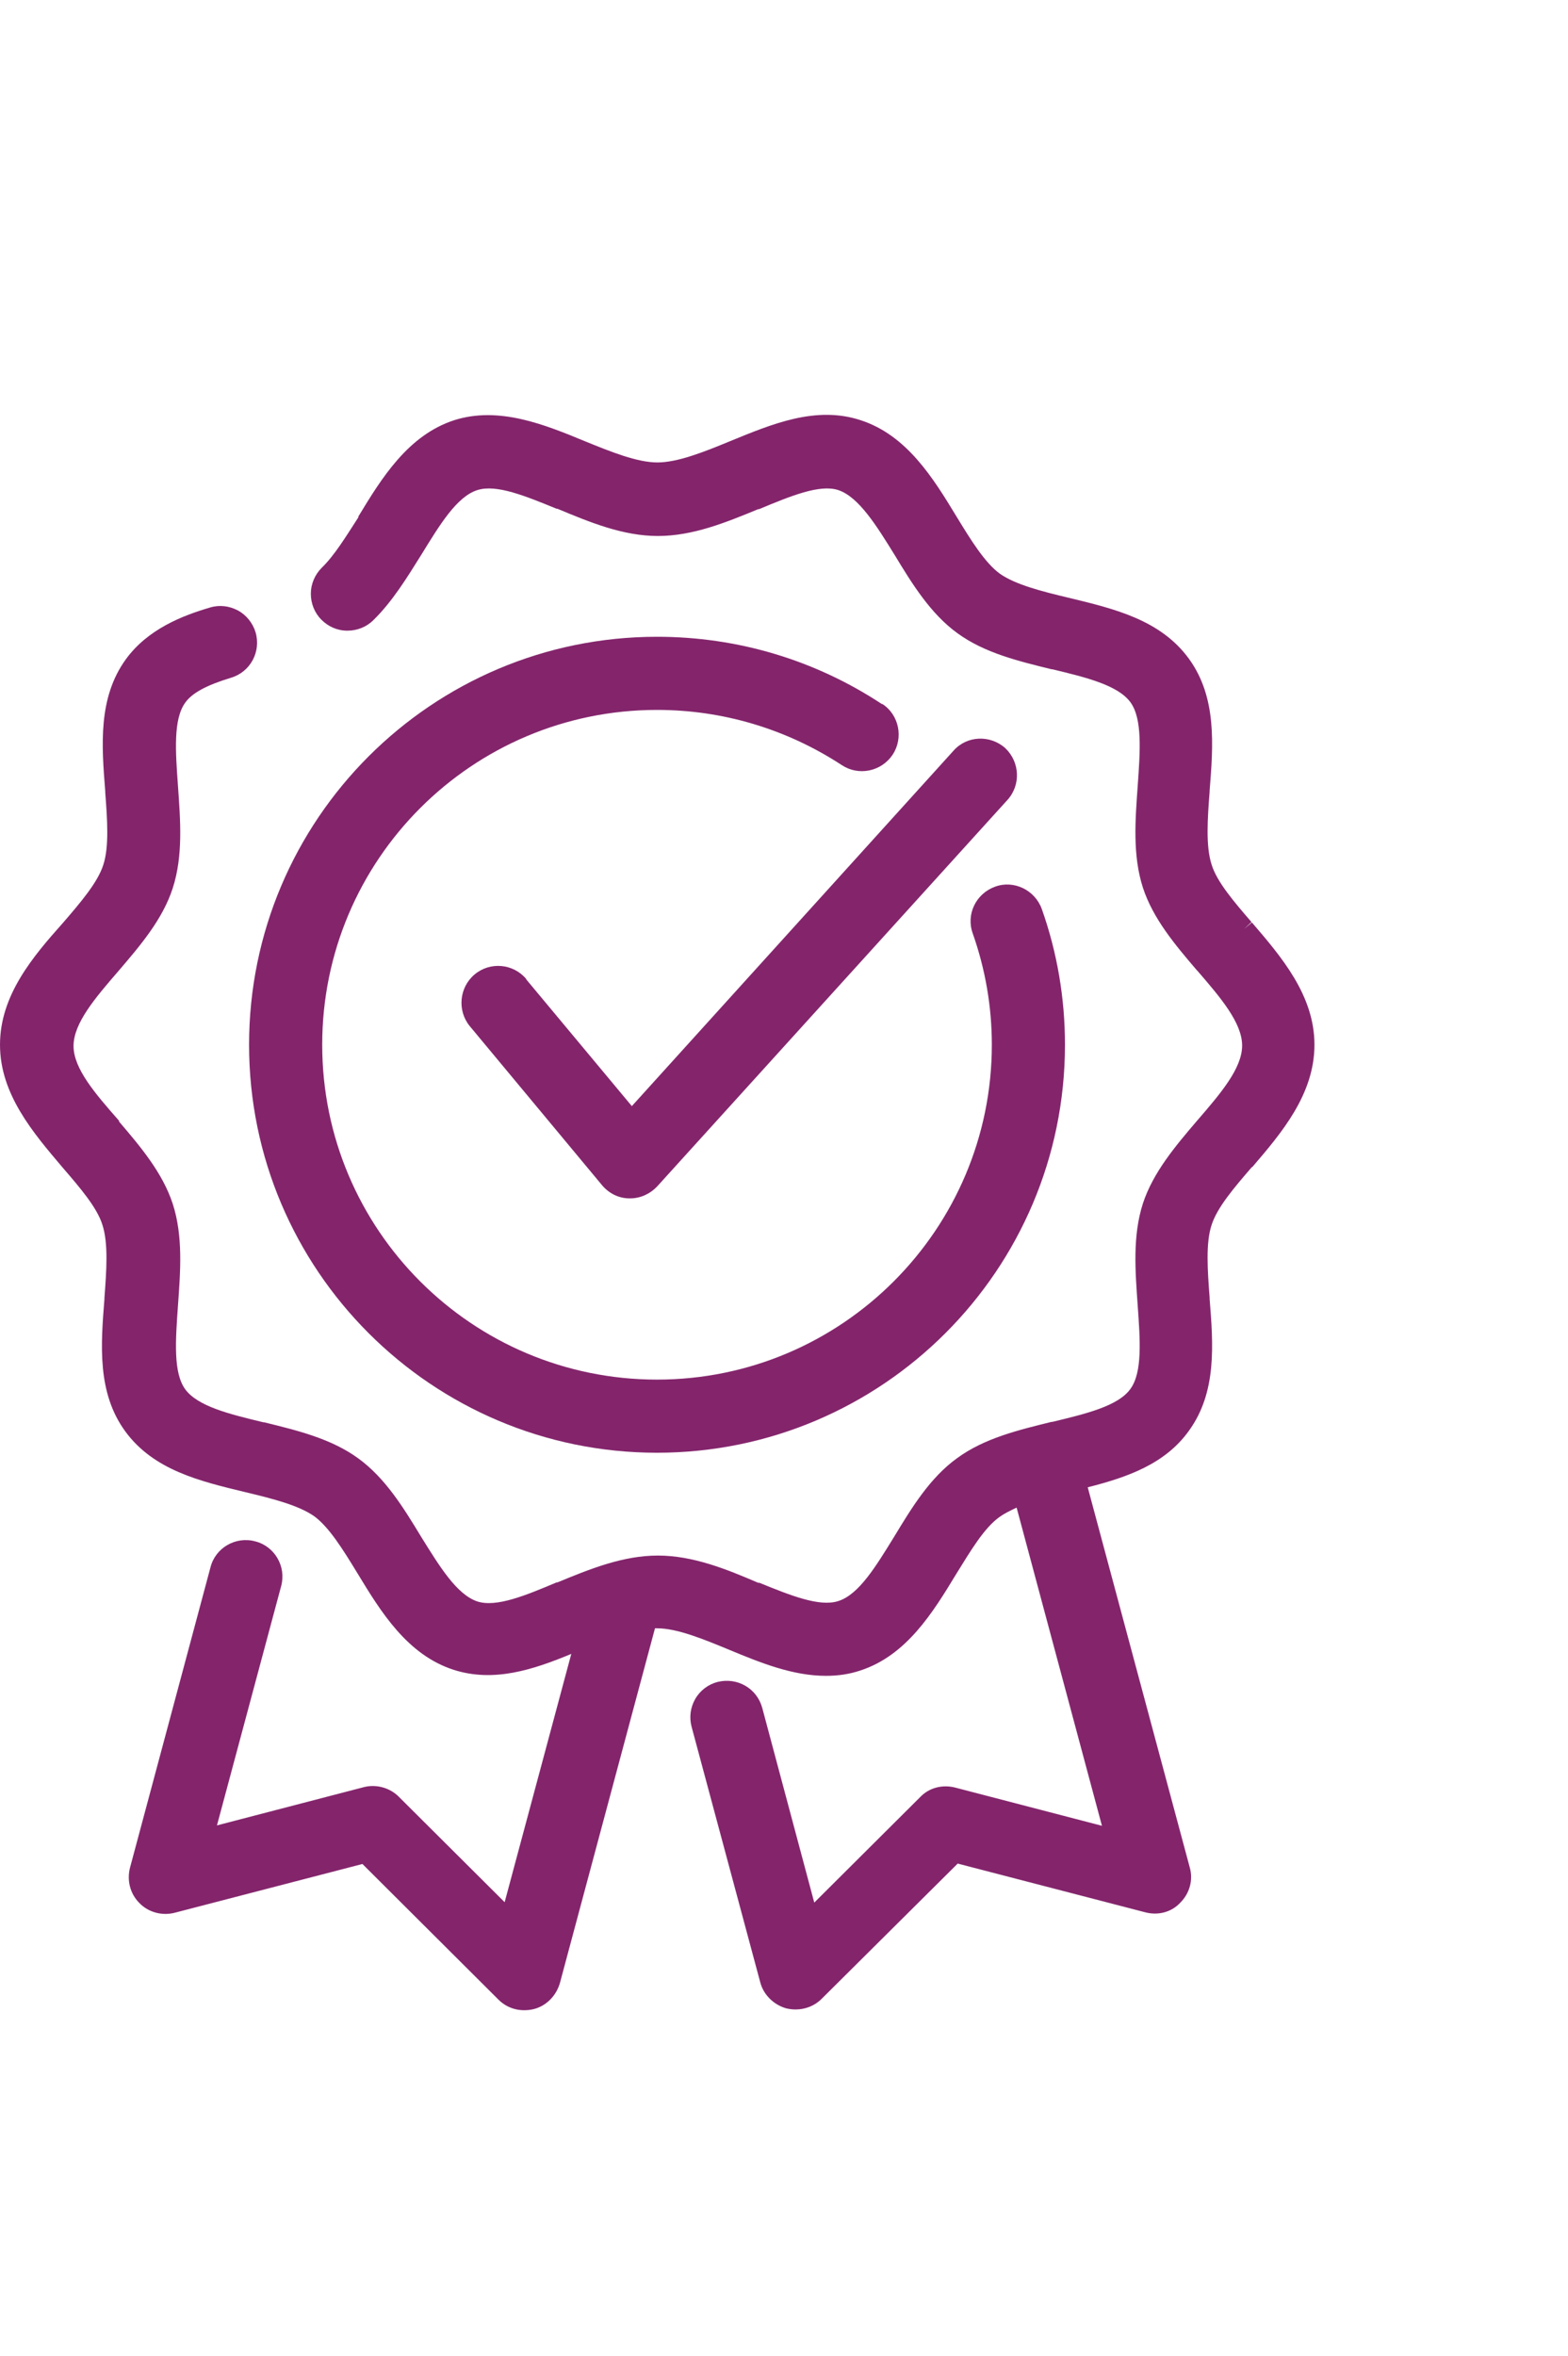
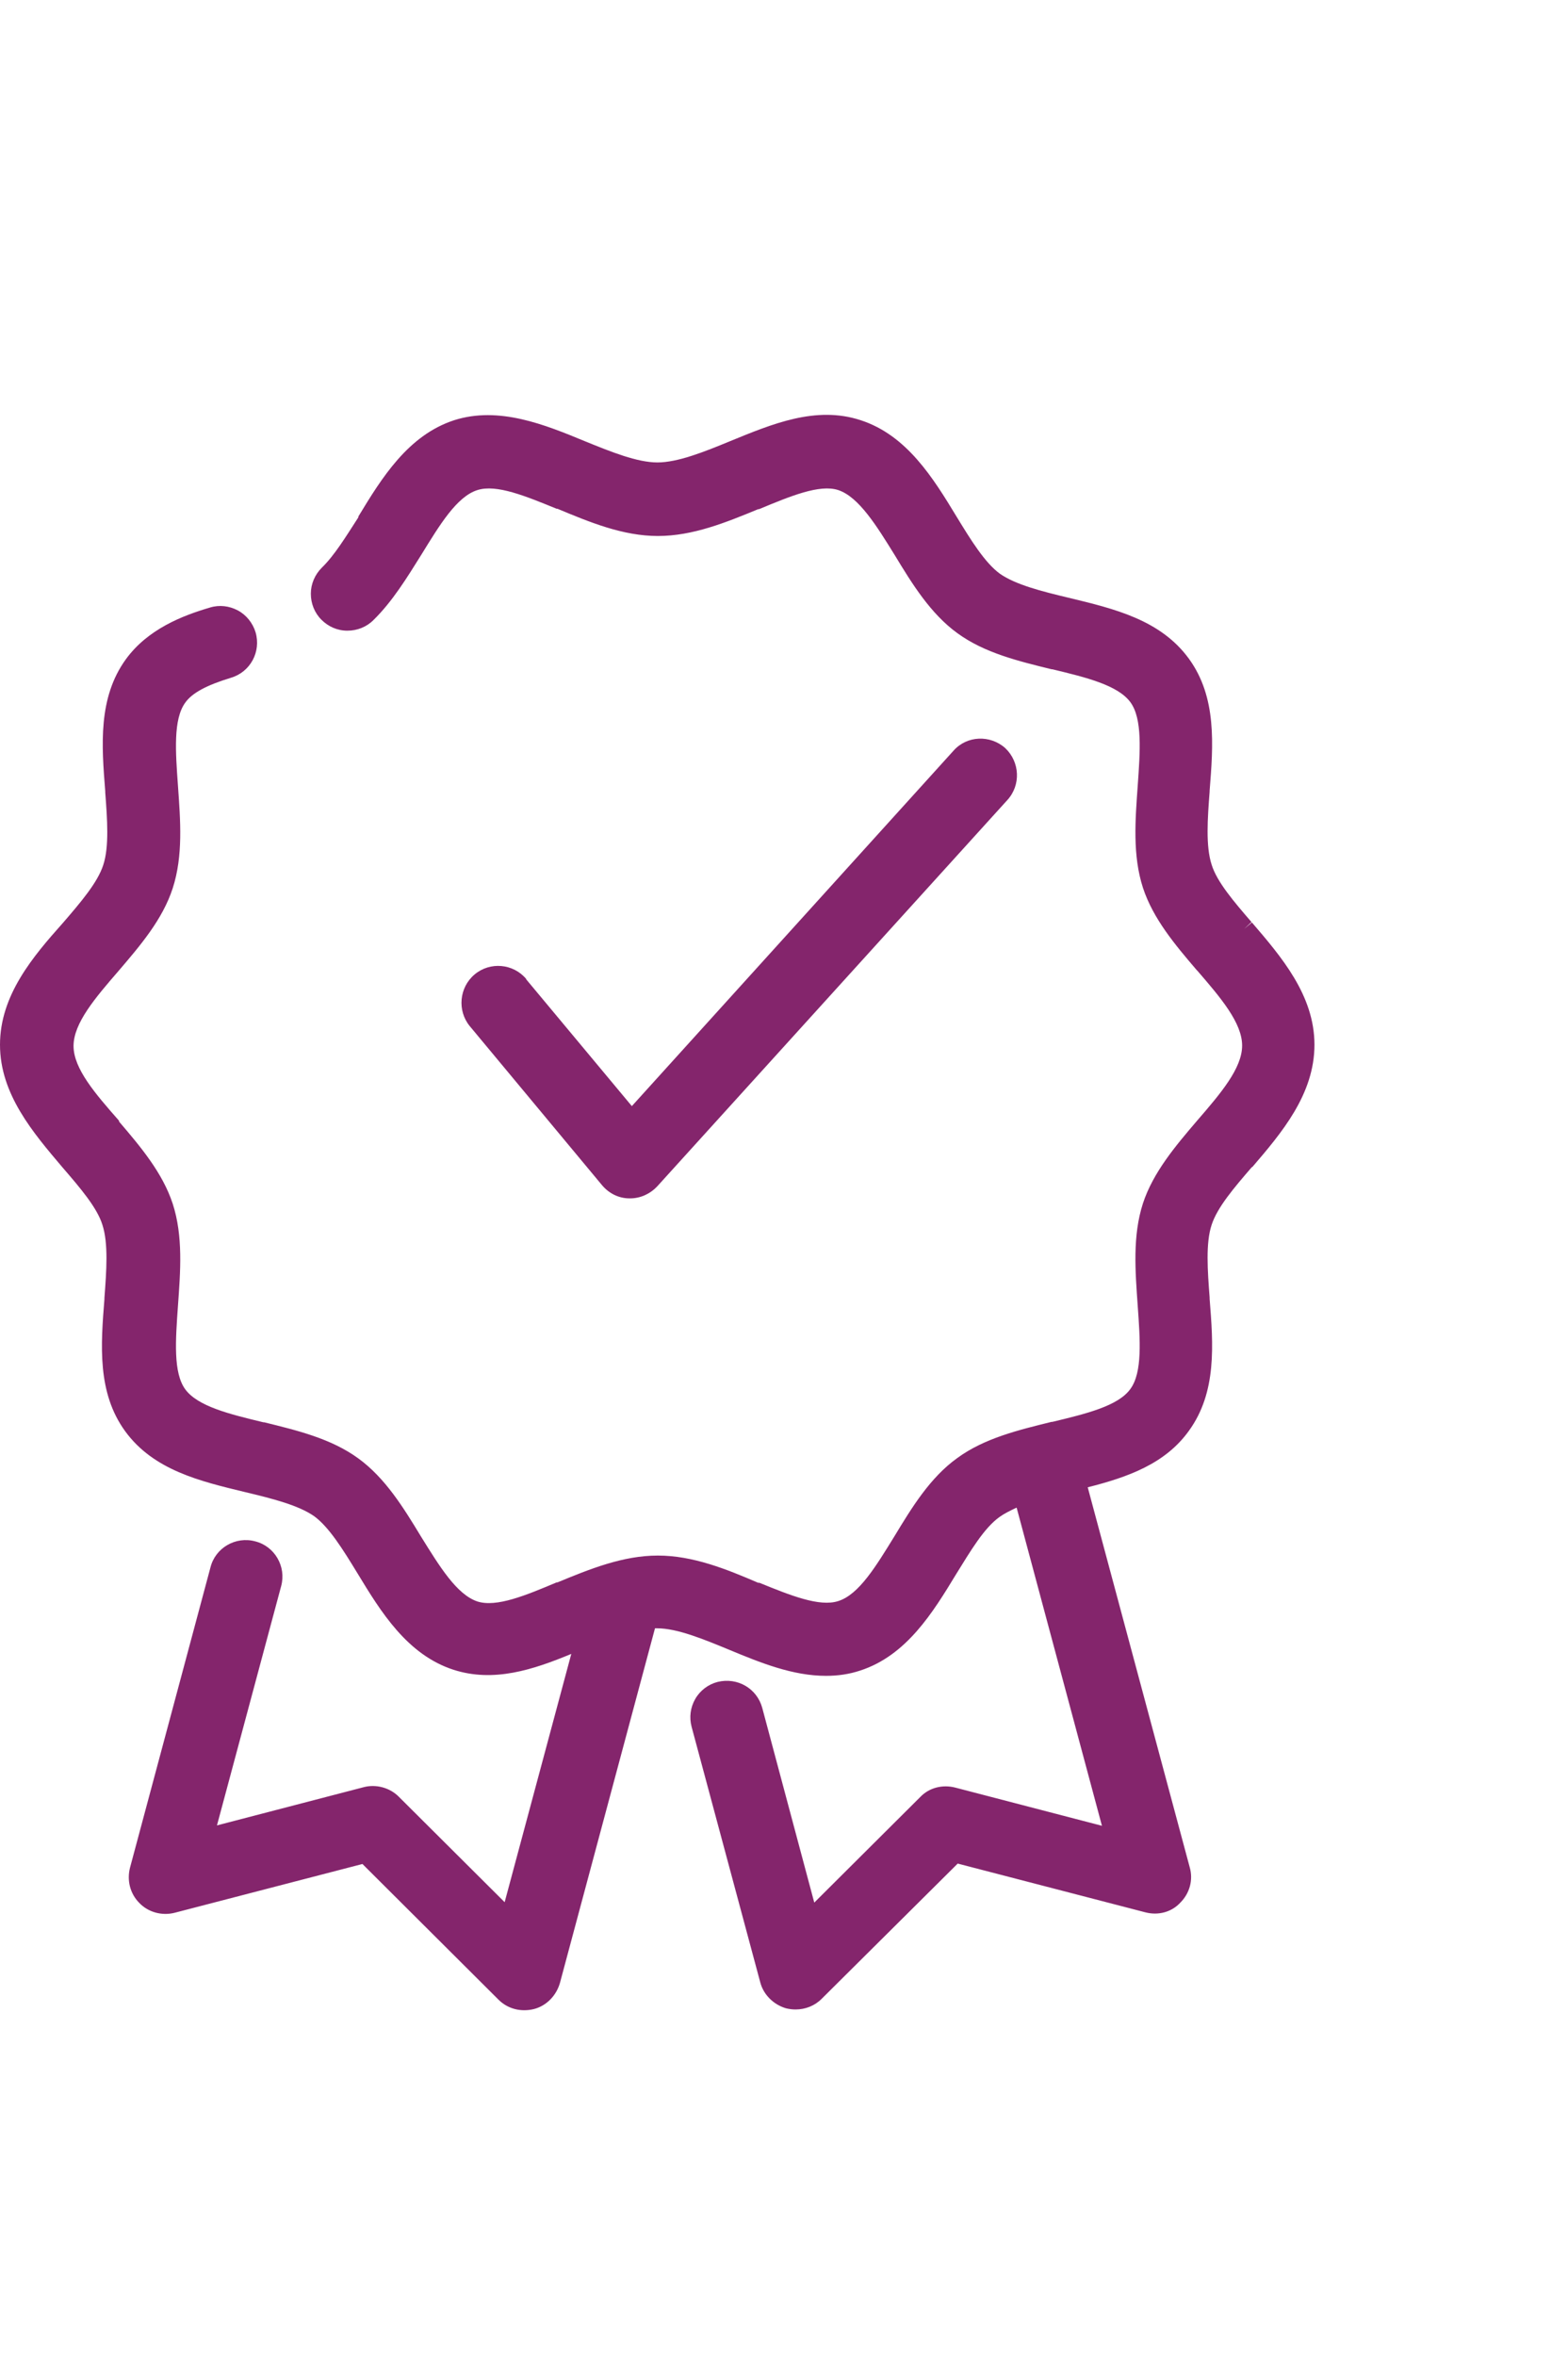
<svg xmlns="http://www.w3.org/2000/svg" id="Capa_2" data-name="Capa 2" viewBox="0 0 38.59 57.98">
  <defs>
    <style>      .cls-1 {        fill: none;      }      .cls-2 {        fill: #84256c;      }    </style>
  </defs>
  <g id="Capa_1-2" data-name="Capa 1">
    <g>
      <rect class="cls-1" width="38.59" height="57.98" />
      <g>
        <path class="cls-2" d="M30.82,28.72c.72-.84,1.53-1.79,1.53-3.01s-.82-2.17-1.54-3.01l-.19.16h0s0,0,0,0l.18-.17c-.44-.51-.85-.99-.98-1.41-.15-.46-.1-1.14-.05-1.8v-.02c.09-1.13.18-2.3-.51-3.25-.7-.96-1.84-1.23-2.96-1.5-.67-.16-1.3-.32-1.69-.59-.37-.27-.71-.82-1.07-1.41-.57-.94-1.22-2-2.36-2.37-1.1-.36-2.17.09-3.22.52-.63.26-1.28.52-1.78.52s-1.14-.26-1.78-.52c-.99-.41-2.12-.87-3.22-.52-1.14.37-1.79,1.43-2.36,2.37v.02c-.31.48-.59.94-.9,1.24-.17.17-.27.4-.27.64,0,.24.09.47.26.64.17.17.39.27.64.27.24,0,.47-.09.64-.26.47-.46.83-1.05,1.18-1.61.45-.73.87-1.43,1.38-1.59.47-.15,1.19.15,1.95.46h.02c.79.33,1.61.67,2.47.67s1.67-.33,2.47-.66h.02c.77-.32,1.49-.62,1.95-.47.51.17.95.89,1.39,1.6.43.71.88,1.44,1.54,1.92.67.49,1.51.69,2.32.89h.02c.83.2,1.61.39,1.92.81.3.41.24,1.21.18,2.06-.06.84-.13,1.71.13,2.51.25.76.79,1.4,1.32,2.02l.02.02c.57.66,1.1,1.28,1.1,1.84s-.53,1.18-1.11,1.85c-.53.62-1.08,1.27-1.33,2.03-.26.8-.19,1.67-.13,2.52.06.84.12,1.64-.18,2.05-.3.42-1.09.61-1.92.81h-.02c-.81.2-1.65.4-2.32.89-.67.48-1.12,1.22-1.55,1.93-.45.73-.87,1.43-1.38,1.59-.46.15-1.18-.14-1.94-.45h-.03c-.79-.34-1.61-.67-2.47-.67s-1.67.33-2.47.66h-.02c-.76.32-1.48.62-1.95.47-.51-.17-.93-.86-1.39-1.6-.43-.71-.88-1.44-1.54-1.92-.67-.49-1.51-.69-2.32-.89h-.02c-.83-.2-1.61-.39-1.92-.81-.3-.41-.24-1.21-.18-2.06.06-.84.13-1.71-.13-2.51-.25-.76-.79-1.4-1.32-2.02v-.02c-.58-.66-1.12-1.28-1.12-1.84s.53-1.18,1.11-1.85c.53-.62,1.08-1.26,1.33-2.03.26-.8.19-1.67.13-2.52-.06-.84-.12-1.64.18-2.05.17-.24.53-.43,1.12-.61.48-.14.75-.64.61-1.12-.07-.23-.23-.43-.44-.54-.21-.11-.45-.14-.68-.07-.68.2-1.53.53-2.07,1.27-.69.95-.6,2.12-.51,3.25v.03c.05.66.1,1.34-.05,1.79-.14.43-.55.91-.99,1.42C.81,23.54,0,24.49,0,25.71s.82,2.17,1.54,3.02c.44.51.85.99.98,1.41.15.46.1,1.14.05,1.8v.03c-.09,1.13-.18,2.3.51,3.25.7.96,1.84,1.23,2.96,1.5.67.16,1.3.32,1.69.59.37.27.71.82,1.07,1.41.57.94,1.22,2,2.36,2.37.99.32,1.96,0,2.9-.39l-1.64,6.11-2.61-2.6c-.22-.22-.56-.31-.86-.23l-3.61.94,1.58-5.89c.13-.48-.16-.98-.64-1.1-.48-.13-.98.16-1.1.64l-1.98,7.39c-.08.31,0,.64.23.87.22.23.56.32.87.24l4.62-1.2,3.35,3.34c.22.22.54.31.87.23.31-.08.55-.33.64-.64l2.34-8.73s.04,0,.05,0c.5,0,1.15.27,1.78.53.77.32,1.56.64,2.38.64.29,0,.57-.04.84-.13,1.14-.37,1.79-1.43,2.36-2.37.36-.58.69-1.14,1.07-1.41.11-.08.25-.15.42-.23l2.1,7.83-3.61-.94c-.31-.08-.64,0-.86.23l-2.61,2.6-1.28-4.79c-.13-.48-.61-.76-1.1-.64-.23.06-.43.21-.55.42-.12.21-.15.45-.09.68l1.69,6.29c.08.31.33.55.63.64.08.02.16.03.24.03.24,0,.47-.09.64-.26l3.35-3.33,4.62,1.2c.31.08.64,0,.86-.24.23-.23.32-.56.23-.87l-2.51-9.35c.99-.25,1.91-.58,2.49-1.39.69-.95.6-2.12.51-3.25v-.03c-.05-.66-.1-1.34.05-1.79.14-.43.55-.91.99-1.42ZM25.93,35.22h0s0,0,0,0Z" />
-         <path class="cls-2" d="M21.71,17.33h0c-1.65-1.09-3.56-1.66-5.54-1.66-5.54,0-10.04,4.5-10.04,10.04s4.5,10.04,10.04,10.04,10.04-4.5,10.04-10.04c0-1.14-.19-2.27-.57-3.34-.17-.47-.69-.72-1.15-.55-.47.17-.72.68-.55,1.15.31.88.47,1.8.47,2.74,0,4.54-3.69,8.24-8.24,8.24s-8.24-3.69-8.24-8.24,3.69-8.24,8.24-8.24c1.62,0,3.19.47,4.55,1.36.41.27.97.16,1.25-.26.27-.41.16-.98-.26-1.25Z" />
-         <path class="cls-2" d="M12.95,24.09h0c-.32-.38-.89-.43-1.27-.11-.38.32-.43.89-.12,1.27l3.26,3.92c.17.2.41.32.67.32h.02c.25,0,.49-.11.66-.29l8.62-9.51c.34-.37.31-.94-.05-1.28-.37-.33-.94-.31-1.27.06l-7.92,8.75-2.6-3.12Z" />
+         <path class="cls-2" d="M12.95,24.09c-.32-.38-.89-.43-1.27-.11-.38.32-.43.89-.12,1.27l3.26,3.92c.17.2.41.32.67.32h.02c.25,0,.49-.11.66-.29l8.62-9.51c.34-.37.31-.94-.05-1.28-.37-.33-.94-.31-1.27.06l-7.92,8.75-2.6-3.12Z" />
      </g>
    </g>
  </g>
</svg>